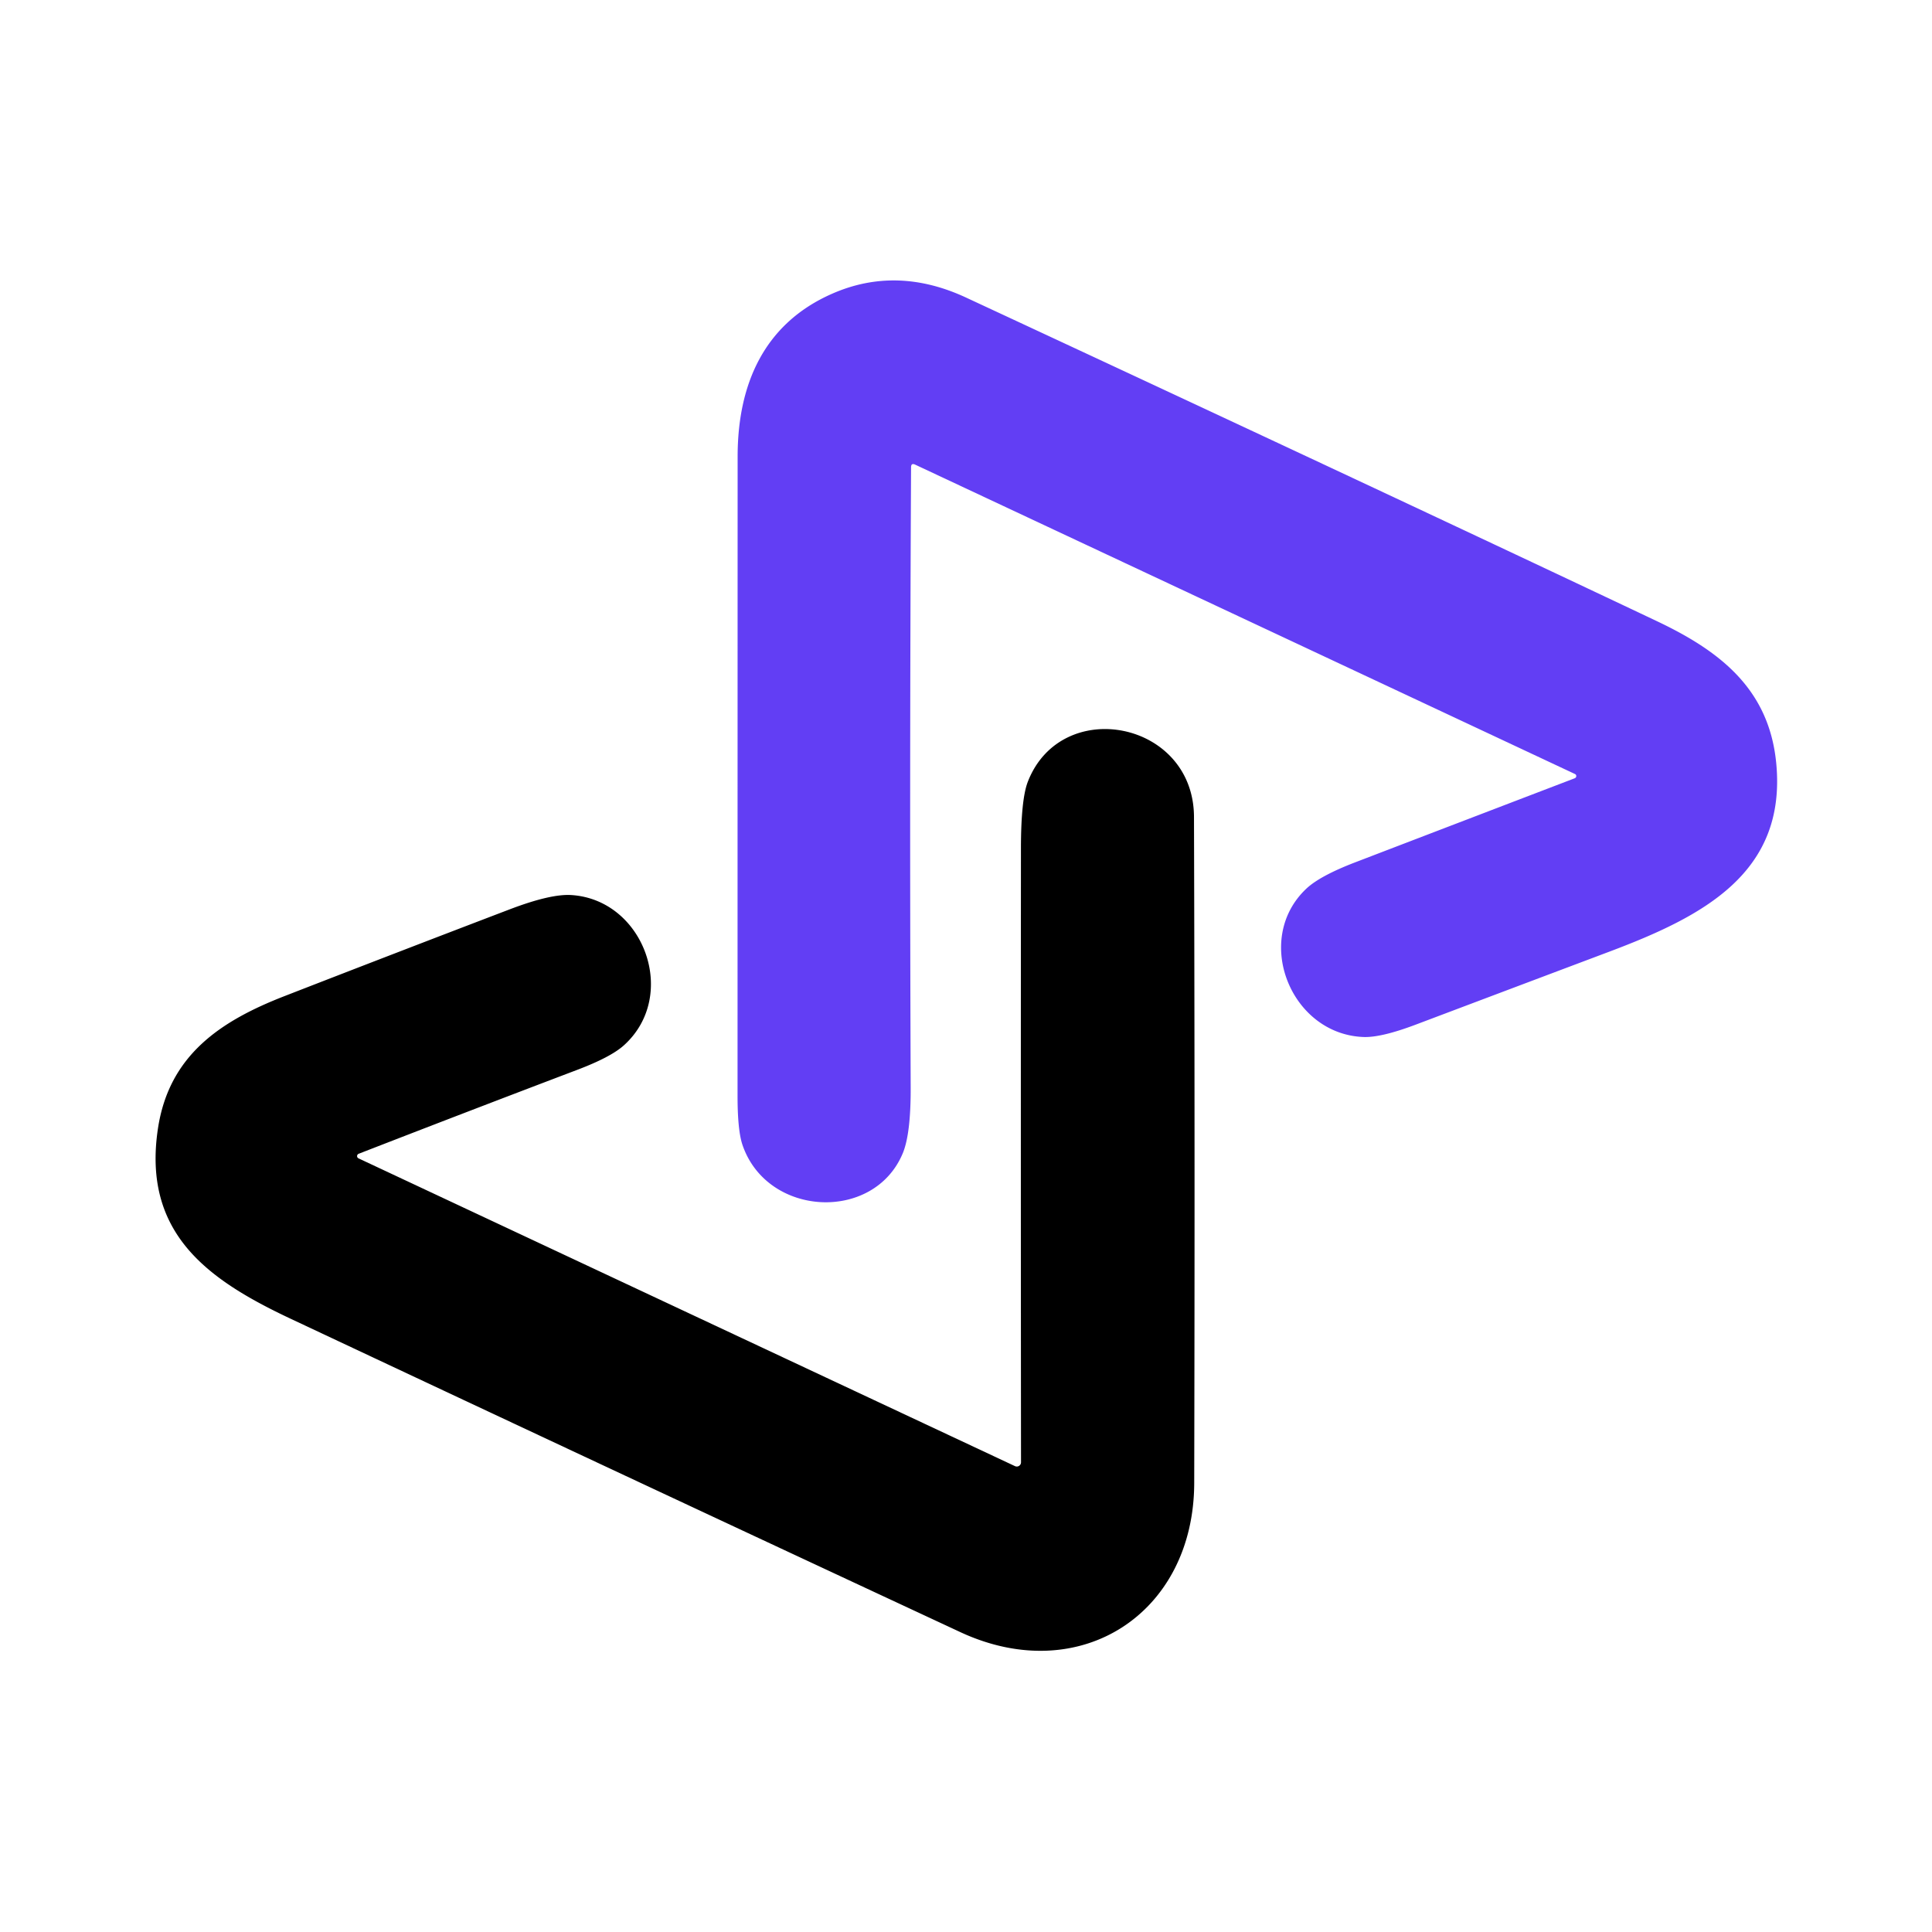
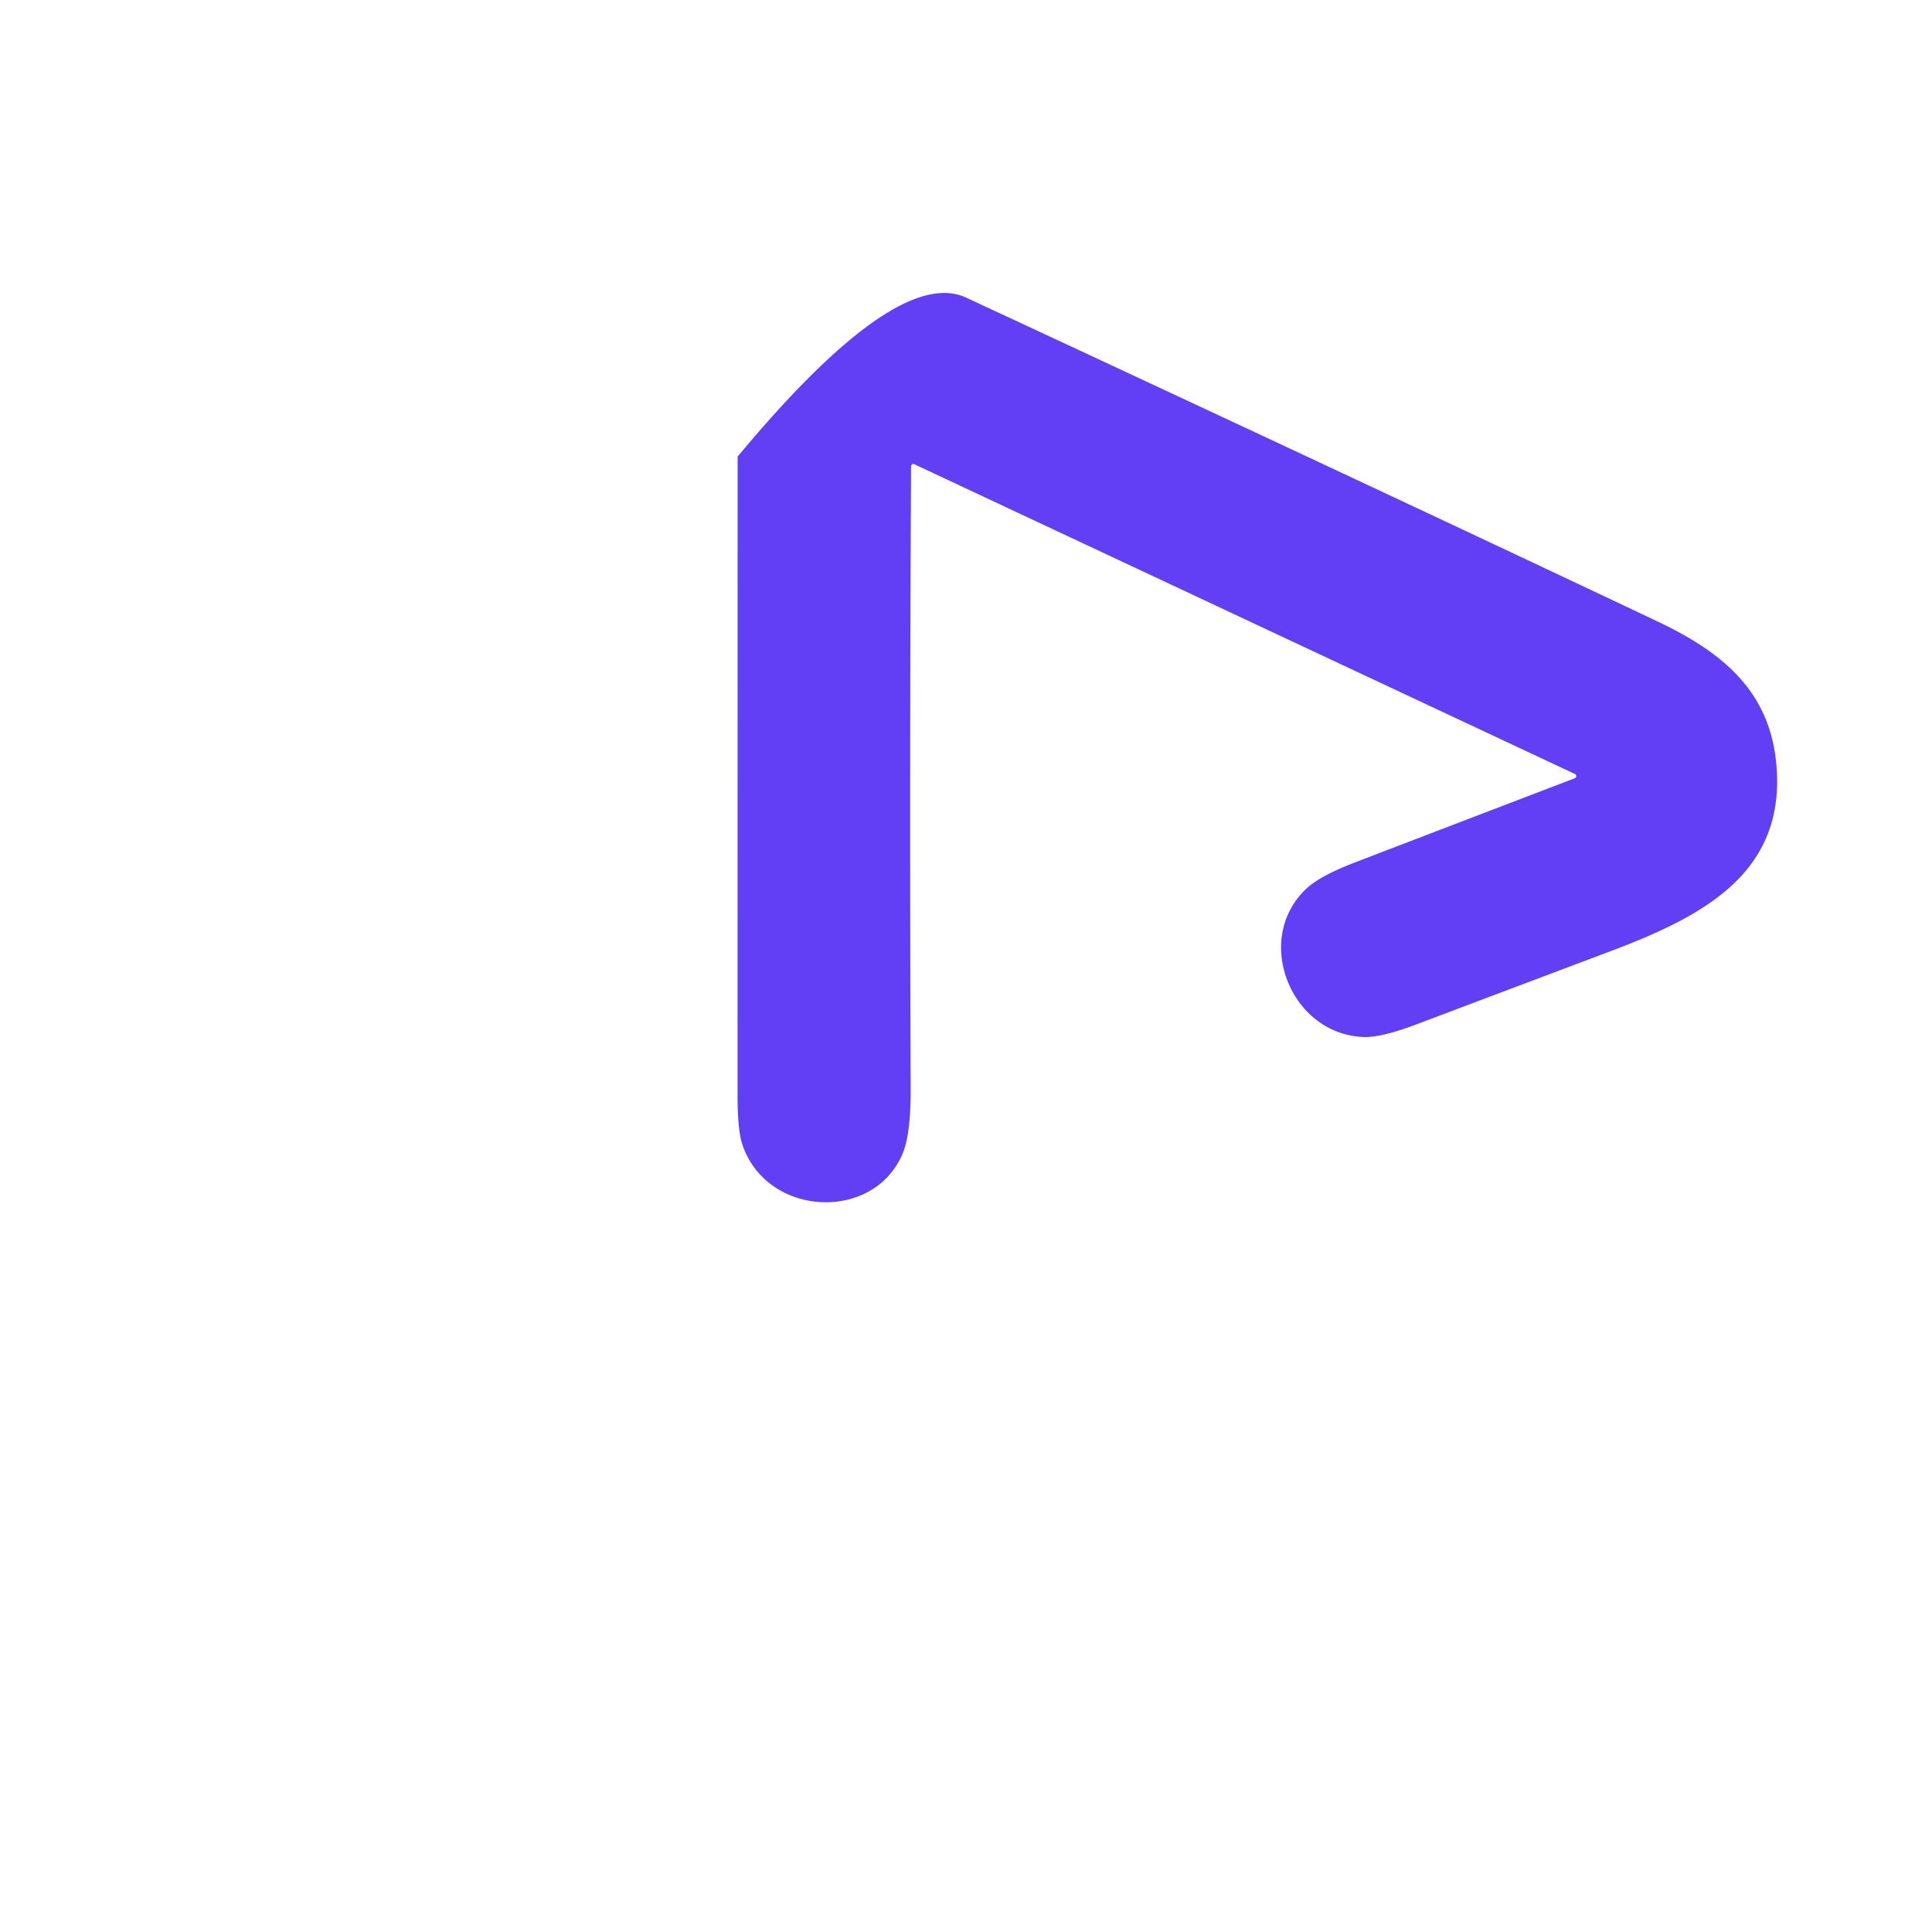
<svg xmlns="http://www.w3.org/2000/svg" version="1.1" viewBox="0.00 0.00 256.00 256.00">
-   <path d="M 120.72 61.92&#10;  Q 120.51 102.97 120.67 144.02&#10;  Q 120.70 150.25 119.61 152.84&#10;  C 115.78 161.98 101.64 161.28 98.38 151.70&#10;  Q 97.73 149.78 97.73 145.23&#10;  Q 97.73 102.87 97.74 60.50&#10;  C 97.74 51.04 101.15 42.93 110.24 38.93&#10;  Q 118.82 35.15 128.03 39.44&#10;  Q 184.76 65.83 219.51 82.29&#10;  C 227.84 86.23 234.41 91.25 235.36 101.13&#10;  C 236.76 115.71 225.59 121.45 213.30 126.08&#10;  Q 200.44 130.92 187.59 135.77&#10;  Q 183.06 137.48 180.72 137.41&#10;  C 171.02 137.09 165.97 124.46 173.10 117.75&#10;  Q 174.91 116.05 179.58 114.26&#10;  Q 194.18 108.66 208.67 103.12&#10;  A 0.31 0.30 -43.1 0 0 208.69 102.56&#10;  L 121.27 61.57&#10;  Q 120.72 61.31 120.72 61.92&#10;  Z" fill="#623ef4" />
-   <path d="M 47.53 152.88&#10;  A 0.33 0.33 0.0 0 0 47.51 153.49&#10;  L 134.49 194.27&#10;  A 0.56 0.56 0.0 0 0 135.29 193.76&#10;  Q 135.25 153.21 135.28 112.51&#10;  Q 135.28 105.94 136.19 103.59&#10;  C 140.63 92.15 158.17 95.50 158.21 108.25&#10;  Q 158.34 152.37 158.24 196.49&#10;  C 158.21 213.79 143.12 223.65 127.24 216.26&#10;  Q 82.83 195.58 38.49 174.73&#10;  C 27.57 169.59 18.83 163.44 20.93 149.53&#10;  C 22.40 139.81 29.22 135.28 37.75 131.97&#10;  Q 52.61 126.19 67.52 120.50&#10;  Q 72.98 118.42 75.71 118.60&#10;  C 85.33 119.21 89.98 131.92 82.67 138.51&#10;  Q 80.93 140.08 76.46 141.77&#10;  Q 61.84 147.32 47.53 152.88&#10;  Z" fill="#000000" />
+   <path d="M 120.72 61.92&#10;  Q 120.51 102.97 120.67 144.02&#10;  Q 120.70 150.25 119.61 152.84&#10;  C 115.78 161.98 101.64 161.28 98.38 151.70&#10;  Q 97.73 149.78 97.73 145.23&#10;  Q 97.73 102.87 97.74 60.50&#10;  Q 118.82 35.15 128.03 39.44&#10;  Q 184.76 65.83 219.51 82.29&#10;  C 227.84 86.23 234.41 91.25 235.36 101.13&#10;  C 236.76 115.71 225.59 121.45 213.30 126.08&#10;  Q 200.44 130.92 187.59 135.77&#10;  Q 183.06 137.48 180.72 137.41&#10;  C 171.02 137.09 165.97 124.46 173.10 117.75&#10;  Q 174.91 116.05 179.58 114.26&#10;  Q 194.18 108.66 208.67 103.12&#10;  A 0.31 0.30 -43.1 0 0 208.69 102.56&#10;  L 121.27 61.57&#10;  Q 120.72 61.31 120.72 61.92&#10;  Z" fill="#623ef4" />
</svg>